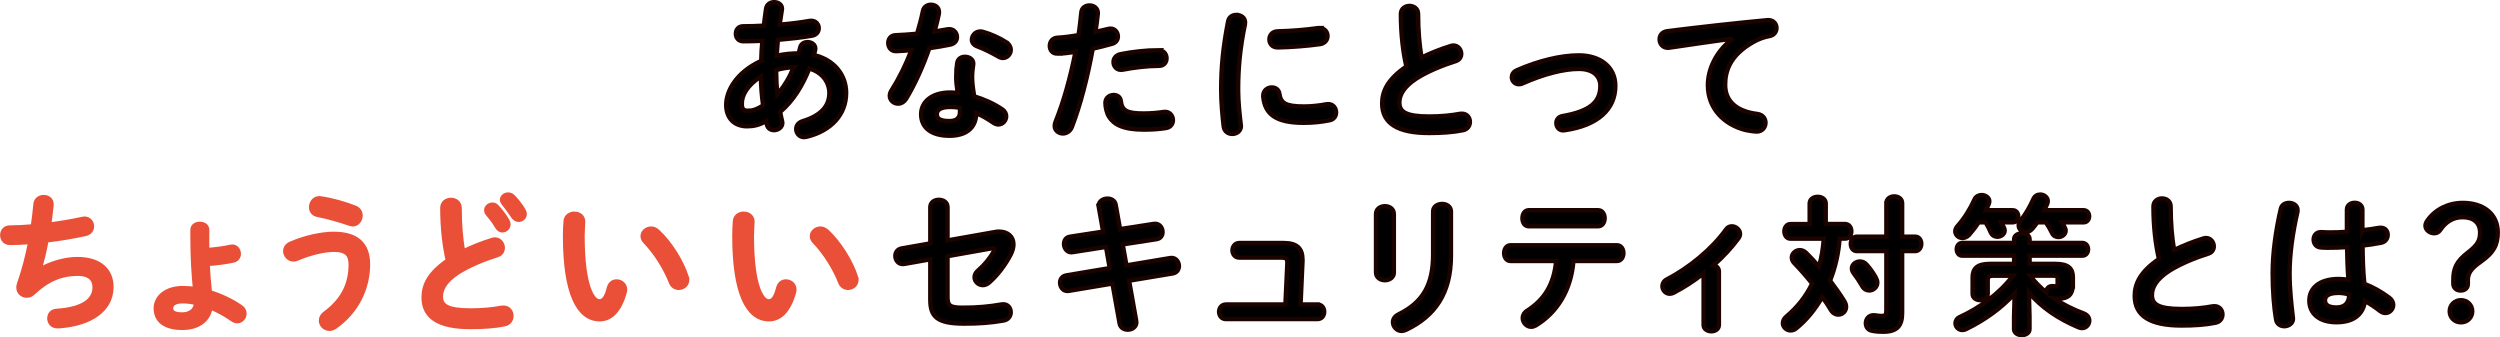
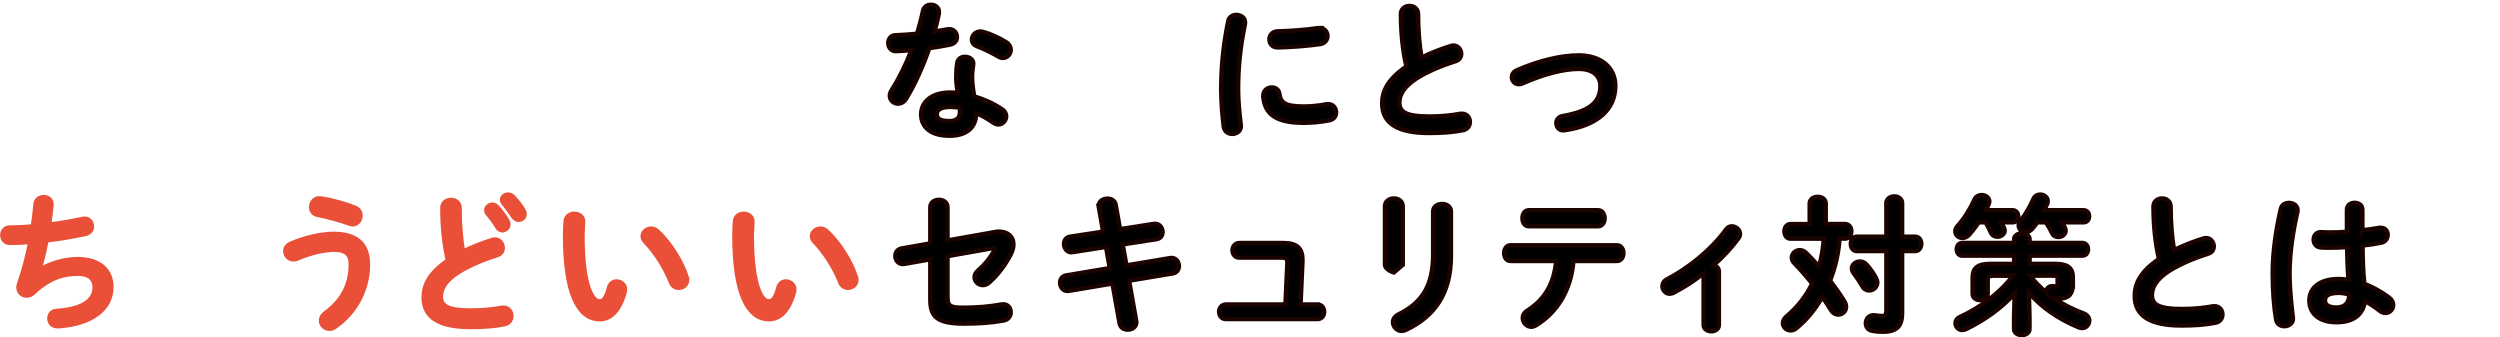
<svg xmlns="http://www.w3.org/2000/svg" id="Layer_2" data-name="Layer 2" viewBox="0 0 571.38 77.09">
  <defs>
    <style>
      .cls-1 {
        fill: #000;
        stroke: #1b0400;
      }

      .cls-1, .cls-2 {
        stroke-miterlimit: 10;
      }

      .cls-2 {
        fill: #e95037;
        stroke: #e95037;
      }
    </style>
  </defs>
  <g id="img">
    <g>
-       <path class="cls-1" d="M173.97,13.89c.03-1.53.14-3.06.27-4.56-1.56.07-3.06.1-4.39.1-1.12,0-1.67-.85-1.67-1.73s.54-1.7,1.67-1.7c1.43,0,3.06-.03,4.73-.14.14-1.26.31-2.55.51-3.91.17-.99,1.02-1.46,1.84-1.46.92,0,1.8.54,1.8,1.5,0,.1-.03.17-.03.27-.17,1.16-.34,2.28-.51,3.37,2.48-.2,4.9-.51,6.8-.85.14-.03.27-.03.41-.03,1.12,0,1.73.85,1.73,1.7,0,.75-.48,1.53-1.5,1.7-2.24.41-5.03.71-7.85.95-.07,1.19-.2,2.41-.27,3.64,1.63-.37,3.33-.54,5-.54.14-.44.27-.88.37-1.36.2-.85.95-1.22,1.7-1.22.88,0,1.77.54,1.77,1.5,0,.14-.03.27-.07.44-.1.34-.17.68-.27,1.02,4.69,1.09,7.38,4.59,7.38,8.64,0,4.96-3.4,8.67-9.08,10.06-.17.03-.37.07-.54.07-1.09,0-1.8-.92-1.8-1.87,0-.71.44-1.46,1.46-1.77,4.32-1.33,6.12-3.54,6.12-6.46,0-2.35-1.53-4.72-4.59-5.58-1.46,3.74-3.6,7.31-6.66,9.93.14.71.27,1.39.44,2.04.03.14.07.31.07.44,0,1.05-.99,1.67-1.9,1.67-.71,0-1.43-.37-1.63-1.22l-.2-.85c-1.46.88-2.86,1.19-4.32,1.19-2.89,0-4.79-1.83-4.79-4.9s2.21-7.41,8.02-10.06ZM170.98,25.32c1.02,0,2.01-.31,3.43-1.22-.31-2.21-.48-4.42-.51-6.63-3.13,2.04-4.39,4.32-4.35,6.26,0,1.09.27,1.56,1.43,1.6ZM181.41,15.36c-1.36.07-2.69.27-4.01.65v.58c0,1.53.1,3.23.27,4.96,1.6-1.84,2.82-3.94,3.74-6.19Z" />
      <path class="cls-1" d="M210.93,2.54c.2-1.02,1.02-1.46,1.84-1.46.95,0,1.84.58,1.84,1.67,0,.14,0,.31-.03.44-.27,1.29-.61,2.65-.99,4.01,1.02-.17,2.04-.34,2.99-.51.14-.03.27-.03.37-.03,1.09,0,1.77.88,1.77,1.8,0,.75-.44,1.5-1.53,1.73-1.46.31-3.13.58-4.79.82-1.43,4.11-3.26,8.19-5.24,11.46-.51.85-1.22,1.22-1.9,1.22-1.02,0-1.9-.78-1.9-1.8,0-.37.1-.78.37-1.19,1.73-2.72,3.3-5.88,4.59-9.25-1.26.14-2.48.2-3.54.24-1.16.03-1.77-.92-1.77-1.87,0-.88.54-1.73,1.63-1.77,1.53-.07,3.23-.17,4.96-.34.51-1.73.99-3.47,1.33-5.17ZM217.01,31.03c-4.05,0-6.49-1.77-6.49-4.93,0-2.72,2.31-4.96,6.66-4.96.54,0,1.09.03,1.7.1-.24-1.56-.34-2.72-.34-3.6,0-1.46.07-2.21.24-3.3.17-.95.95-1.36,1.77-1.36.95,0,1.9.54,1.9,1.56,0,.1-.03.17-.03.27-.14.99-.24,1.84-.24,2.79s.1,2.28.48,4.42c2.18.65,4.42,1.63,6.39,2.96.65.44.92,1.02.92,1.6,0,.95-.78,1.87-1.8,1.87-.34,0-.75-.14-1.16-.41-1.26-.88-2.58-1.63-3.88-2.18-.07,3.81-2.86,5.17-6.12,5.17ZM219.42,25.49c0-.31,0-.58-.03-.85-.75-.14-1.46-.2-2.14-.2-2.38,0-3.13.75-3.13,1.67,0,.99.68,1.56,2.89,1.56,1.56,0,2.41-.68,2.41-2.18ZM229.9,9.61c.78.48,1.12,1.16,1.12,1.77,0,.99-.82,1.87-1.8,1.87-.34,0-.68-.1-1.02-.31-1.6-.92-3.37-1.8-4.86-2.35-.85-.31-1.22-.92-1.22-1.53,0-.92.78-1.87,1.94-1.87.2,0,.41.03.65.1,1.63.44,3.74,1.39,5.2,2.31Z" />
-       <path class="cls-1" d="M241.63,12.26c-1.12,0-1.7-.85-1.7-1.77s.58-1.8,1.73-1.87c1.36-.07,2.99-.27,4.83-.58.31-1.87.44-3.37.65-5.24.1-1.05.99-1.56,1.87-1.56.95,0,1.9.61,1.9,1.7v.2c-.17,1.63-.34,2.86-.54,4.15.95-.2,1.94-.44,2.92-.68.17-.03.34-.07.51-.07,1.05,0,1.7.88,1.7,1.8,0,.71-.41,1.43-1.33,1.67-1.56.44-3.06.82-4.42,1.12-1.22,6.66-2.86,12.95-4.76,17.88-.41,1.02-1.26,1.5-2.07,1.5-.95,0-1.87-.68-1.87-1.73,0-.31.07-.61.2-.95,1.87-4.62,3.37-10.03,4.56-15.98-1.39.2-2.79.41-4.18.41ZM254.55,21.71c.78,0,1.53.44,1.63,1.43.24,2.18,1.46,2.79,5.17,2.79,1.73,0,3.2-.14,4.56-.34.1-.03.27-.03.37-.03,1.16,0,1.8.99,1.8,1.9,0,.82-.51,1.63-1.56,1.8-1.46.24-3.16.37-5.1.37-4.76,0-6.87-1.22-7.96-2.96-.54-.85-.82-2.21-.82-3.16,0-1.16.95-1.8,1.9-1.8ZM264.78,11.48c1.22,0,1.84.92,1.84,1.84s-.58,1.73-1.73,1.73c-2.72,0-5.88.41-8.29.88-.14.03-.31.03-.41.03-1.05,0-1.7-.85-1.7-1.77,0-.78.48-1.56,1.56-1.8,2.65-.54,6.02-.92,8.74-.92Z" />
      <path class="cls-1" d="M282.6,3.42c.99,0,1.97.58,1.97,1.73,0,.1,0,.24-.03.37-1.16,5.58-1.56,10.2-1.56,15.03,0,2.82.37,5.98.61,7.99,0,.1.03.2.03.27,0,1.16-.99,1.8-1.97,1.8-.92,0-1.8-.51-1.97-1.67-.27-2.18-.58-5.54-.58-8.4,0-5.07.41-9.66,1.6-15.71.2-.99,1.05-1.43,1.9-1.43ZM298.03,24.33c1.53,0,3.4-.17,5.13-.51.14-.03.27-.03.41-.03,1.16,0,1.8.95,1.8,1.9,0,.78-.44,1.6-1.5,1.8-2.01.41-4.01.58-5.88.58-6.29,0-8.91-1.9-9.28-6.02v-.17c0-1.22.99-1.9,1.97-1.9.82,0,1.6.48,1.73,1.46.31,2.11,1.36,2.89,5.61,2.89ZM301.57,6.42c1.19,0,1.84.88,1.84,1.8,0,.85-.54,1.7-1.73,1.87-2.99.41-6.36.68-9.59.75-1.33.03-1.97-.88-1.97-1.84,0-.88.61-1.8,1.84-1.84,3.16-.07,6.39-.34,9.35-.75h.27Z" />
      <path class="cls-1" d="M320.17,3.19c0-1.22.99-1.84,1.97-1.84s1.97.61,1.97,1.84c0,3.81.31,7.21.78,9.96,2.07-1.02,4.39-1.94,6.7-2.65.2-.07.41-.1.61-.1,1.05,0,1.77.95,1.77,1.9,0,.71-.37,1.39-1.26,1.67-3.03.95-6.43,2.35-8.94,3.94-2.92,1.9-3.94,3.77-3.94,5.51,0,2.11,1.39,3.2,6.8,3.2,2.72,0,5.13-.24,7.04-.61.17-.03.31-.03.44-.03,1.19,0,1.84.92,1.84,1.87,0,.85-.48,1.67-1.53,1.9-2.31.48-4.93.65-7.82.65-7.14,0-10.71-2.18-10.71-6.77,0-2.79,1.29-5.54,5.54-8.43-.75-3.26-1.26-7.31-1.26-12Z" />
      <path class="cls-1" d="M369.19,19.64c0,5.3-3.98,9.04-11.59,10.13-.1.03-.24.03-.34.03-1.02,0-1.56-.85-1.56-1.67,0-.71.44-1.43,1.39-1.6,6.46-1.12,8.67-3.3,8.67-6.9,0-2.18-1.56-3.88-4.93-3.88s-7.89,1.12-12.88,3.33c-.27.14-.54.17-.82.17-.95,0-1.6-.78-1.6-1.6,0-.61.34-1.26,1.16-1.6,5.03-2.21,10.13-3.4,14.14-3.4,4.96,0,8.36,2.69,8.36,6.97Z" />
-       <path class="cls-1" d="M395.92,8.83c-4.08.54-9.49,1.36-14.38,2.07-.14.03-.24.03-.34.03-1.22,0-1.9-.99-1.9-1.94,0-.88.54-1.7,1.77-1.87,7.07-.88,15.84-1.87,22.91-2.52h.2c1.19,0,1.84.88,1.84,1.8,0,.82-.51,1.63-1.56,1.84-1.19.2-2.48.65-3.74,1.36-5.3,3.03-6.43,6.56-6.43,9.79,0,3.77,2.62,6.08,7.38,6.66,1.26.17,1.84,1.09,1.84,2.01,0,1.02-.75,2.01-2.01,2.01-.51,0-1.9-.2-2.52-.34-5.03-1.26-8.64-5-8.64-10.23,0-3.57,1.73-7.58,5.58-10.61v-.07Z" />
      <path class="cls-2" d="M9.03,61.67c2.48-1.5,5.85-2.45,8.64-2.45,5.2,0,7.79,2.62,7.79,6.36,0,5.44-5.1,8.33-11.25,8.91-.54.07-.85.07-1.12.07-1.16,0-1.8-.88-1.8-1.77s.51-1.67,1.67-1.73c6.39-.44,8.67-2.65,8.67-5.41,0-1.77-1.09-3.09-3.88-3.09-3.71,0-6.97,1.33-10.17,4.39-.44.41-.95.61-1.46.61-.99,0-1.9-.71-1.9-1.84,0-.27.03-.51.14-.82,1.12-3.2,1.94-6.39,2.55-9.59-1.67.14-3.23.2-4.66.2-1.16,0-1.73-.88-1.73-1.77s.58-1.73,1.7-1.73c1.56,0,3.37-.1,5.3-.27.24-1.7.44-3.4.61-5.13.1-1.05.99-1.56,1.87-1.56s1.77.54,1.77,1.6v.24c-.17,1.56-.34,3.06-.54,4.45,2.65-.34,5.3-.78,7.58-1.29.17-.03.34-.07.51-.07,1.05,0,1.7.88,1.7,1.77,0,.75-.48,1.5-1.56,1.73-2.72.58-5.81,1.12-8.84,1.46-.48,2.62-1.05,4.9-1.63,6.7l.07.03Z" />
-       <path class="cls-2" d="M47.32,54.33c0,.99,0,1.9.03,2.82,1.87-.14,3.77-.37,5.41-.75.1-.03.2-.03.31-.03.95,0,1.5.82,1.5,1.63,0,.68-.37,1.33-1.22,1.53-1.73.37-3.81.65-5.88.78.07,2.18.27,4.35.48,6.49,2.48.75,4.93,1.9,7.07,3.37.61.41.85.95.85,1.5,0,.88-.71,1.73-1.63,1.73-.37,0-.78-.14-1.19-.44-1.5-1.05-3.23-2.01-4.96-2.72-.37,2.75-2.62,4.69-6.43,4.69s-6.05-1.53-6.05-4.49c0-2.48,2.31-4.59,6.15-4.59.92,0,1.87.07,2.82.2-.31-3.23-.58-7.07-.58-11.8v-1.73c0-.92.85-1.36,1.67-1.36s1.67.44,1.67,1.36v1.8ZM44.8,69.22c-1.05-.24-2.07-.37-3.06-.37-1.8,0-2.65.65-2.65,1.6s.75,1.43,2.55,1.43,3.16-.99,3.16-2.65Z" />
      <path class="cls-2" d="M67.07,59.29c-1.09,0-1.87-.95-1.87-1.9,0-.65.37-1.33,1.26-1.7,3.23-1.43,7.14-2.24,9.79-2.24,5.34,0,7.85,2.41,7.85,6.97,0,5.24-2.38,10.67-7.51,14.28-.44.31-.88.44-1.29.44-1.09,0-1.94-.88-1.94-1.87,0-.58.27-1.19.99-1.7,4.25-3.13,5.81-6.9,5.81-11.12,0-2.21-.92-3.37-3.84-3.37-2.04,0-5.2.65-8.36,2.01-.31.14-.61.2-.88.2ZM81.18,47.49c.85.34,1.22,1.05,1.22,1.77,0,.99-.71,2.01-1.77,2.01-.2,0-.44-.07-.68-.14-2.14-.75-5.13-1.6-7.41-2.04-.99-.2-1.43-.95-1.43-1.73,0-.99.68-2.04,1.87-2.04.14,0,.24.03.34.03,2.45.34,5.61,1.22,7.85,2.14Z" />
      <path class="cls-2" d="M101.1,47.53c0-1.22.99-1.84,1.97-1.84s1.97.61,1.97,1.84c0,3.81.31,7.21.78,9.96,2.07-1.02,4.39-1.94,6.7-2.65.2-.07.41-.1.61-.1,1.05,0,1.77.95,1.77,1.9,0,.71-.37,1.39-1.26,1.67-3.03.95-6.43,2.35-8.94,3.94-2.92,1.9-3.94,3.77-3.94,5.51,0,2.11,1.39,3.2,6.8,3.2,2.72,0,5.13-.24,7.04-.61.17-.03.31-.03.44-.03,1.19,0,1.84.92,1.84,1.87,0,.85-.48,1.67-1.53,1.9-2.31.48-4.93.65-7.82.65-7.14,0-10.71-2.18-10.71-6.77,0-2.79,1.29-5.54,5.54-8.43-.75-3.26-1.26-7.31-1.26-12ZM111.13,48.04c0-.68.68-1.26,1.43-1.26.34,0,.71.14,1.02.48.85.92,1.77,2.11,2.38,3.2.17.27.24.54.24.82,0,.78-.68,1.36-1.39,1.36-.44,0-.85-.24-1.16-.75-.68-1.19-1.53-2.24-2.24-3.09-.2-.24-.27-.51-.27-.75ZM114.74,45.66c0-.68.68-1.19,1.39-1.19.37,0,.78.14,1.12.48.82.85,1.73,1.97,2.35,3.03.2.34.31.65.31.92,0,.78-.65,1.33-1.36,1.33-.44,0-.92-.24-1.26-.75-.68-1.05-1.53-2.18-2.24-3.06-.2-.24-.31-.51-.31-.75Z" />
      <path class="cls-2" d="M131.26,48.85c1.02,0,2.01.61,2.01,1.8,0,.48-.14,2.14-.14,3.2,0,11.9,2.41,15.03,3.84,15.03.82,0,1.56-.54,2.21-3.09.27-1.02.99-1.46,1.73-1.46.99,0,1.94.71,1.94,1.83,0,.2,0,.37-.07.58-1.26,4.56-3.43,6.22-5.71,6.22-4.93,0-7.92-6.09-7.92-19,0-1.56.07-2.58.14-3.47.1-1.09,1.05-1.63,1.97-1.63ZM156.9,63.27c.1.27.14.51.14.71,0,1.12-.95,1.8-1.9,1.8-.71,0-1.46-.37-1.8-1.29-1.22-3.13-3.43-6.7-5.88-9.25-.41-.41-.58-.85-.58-1.26,0-.95.92-1.73,1.94-1.73.48,0,1.02.2,1.5.65,2.86,2.65,5.47,6.9,6.6,10.37Z" />
      <path class="cls-2" d="M169.96,48.85c1.02,0,2.01.61,2.01,1.8,0,.48-.14,2.14-.14,3.2,0,11.9,2.41,15.03,3.84,15.03.82,0,1.56-.54,2.21-3.09.27-1.02.99-1.46,1.73-1.46.99,0,1.94.71,1.94,1.83,0,.2,0,.37-.07.58-1.26,4.56-3.43,6.22-5.71,6.22-4.93,0-7.92-6.09-7.92-19,0-1.56.07-2.58.14-3.47.1-1.09,1.05-1.63,1.97-1.63ZM195.59,63.27c.1.27.14.51.14.71,0,1.12-.95,1.8-1.9,1.8-.71,0-1.46-.37-1.8-1.29-1.22-3.13-3.43-6.7-5.88-9.25-.41-.41-.58-.85-.58-1.26,0-.95.92-1.73,1.94-1.73.48,0,1.02.2,1.5.65,2.86,2.65,5.47,6.9,6.6,10.37Z" />
      <path class="cls-1" d="M227.28,53.03c.37-.07.71-.1,1.05-.1,2.04,0,3.3,1.19,3.3,2.92,0,.68-.2,1.46-.61,2.28-1.22,2.38-3.03,4.79-4.96,6.46-.48.41-.99.58-1.43.58-1.05,0-1.9-.85-1.9-1.8,0-.51.24-1.09.82-1.56,1.5-1.29,2.79-2.89,3.64-4.45.07-.17.14-.27.14-.37,0-.17-.14-.27-.37-.27-.07,0-.17.03-.27.03l-10.13,1.8v9.25c0,2.01.44,2.52,3.47,2.52,3.3,0,6.02-.24,8.87-.75.14-.03.27-.03.41-.03,1.09,0,1.7.88,1.7,1.84,0,.82-.51,1.67-1.63,1.87-3.03.54-5.78.71-9.01.71-6.36,0-7.75-1.67-7.75-5.51v-9.18l-5.92,1.05c-.14.03-.24.03-.37.03-1.09,0-1.7-.95-1.7-1.87,0-.75.44-1.53,1.43-1.7l6.56-1.16v-8.26c0-1.16.99-1.7,1.97-1.7s1.97.54,1.97,1.7v7.58l10.74-1.9Z" />
      <path class="cls-1" d="M251.15,47.36c-.03-.1-.03-.24-.03-.34,0-1.05,1.02-1.63,2.01-1.63.85,0,1.7.44,1.87,1.43l.99,5.54,7.68-1.19c.1-.03.2-.03.31-.03,1.12,0,1.73.99,1.73,1.9,0,.75-.44,1.5-1.39,1.63l-7.72,1.19.85,4.79,9.96-1.67c.1-.03.24-.03.34-.03,1.09,0,1.7.95,1.7,1.87,0,.75-.44,1.5-1.39,1.67l-10,1.67,1.63,9.18c.03.1.03.24.03.34,0,1.05-.99,1.67-1.97,1.67-.85,0-1.7-.44-1.87-1.46l-1.63-9.08-9.96,1.67c-.1.03-.2.03-.31.03-1.09,0-1.7-.99-1.7-1.9,0-.75.44-1.5,1.39-1.67l9.96-1.67-.85-4.83-7.62,1.19c-.1.03-.2.03-.31.03-1.05,0-1.67-.99-1.67-1.9,0-.78.41-1.53,1.39-1.67l7.55-1.16-.99-5.58Z" />
      <path class="cls-1" d="M301.09,69.59c1.05,0,1.56.82,1.56,1.67s-.51,1.67-1.56,1.67h-20.91c-1.02,0-1.56-.85-1.56-1.67s.54-1.67,1.56-1.67h13.6l.44-9.42v-.17c0-.85-.27-1.12-1.36-1.12h-9.62c-1.02,0-1.56-.85-1.56-1.67s.54-1.67,1.56-1.67h10.13c3.03,0,4.32,1.19,4.32,3.81v.41l-.44,9.82h3.84Z" />
-       <path class="cls-1" d="M318.57,62.28c0,1.16-1.02,1.77-2.04,1.77s-2.04-.61-2.04-1.77v-13.36c0-1.19,1.02-1.8,2.04-1.8s2.04.61,2.04,1.8v13.36ZM327.54,48.34c0-1.16,1.02-1.73,2.07-1.73.99,0,2.01.58,2.01,1.73v10.1c0,8.6-3.67,13.8-10.23,16.93-.37.17-.71.27-1.02.27-1.16,0-2.01-.99-2.01-2.01,0-.65.37-1.33,1.26-1.77,5.68-2.79,7.92-6.9,7.92-13.7v-9.82Z" />
+       <path class="cls-1" d="M318.57,62.28s-2.04-.61-2.04-1.77v-13.36c0-1.19,1.02-1.8,2.04-1.8s2.04.61,2.04,1.8v13.36ZM327.54,48.34c0-1.16,1.02-1.73,2.07-1.73.99,0,2.01.58,2.01,1.73v10.1c0,8.6-3.67,13.8-10.23,16.93-.37.17-.71.27-1.02.27-1.16,0-2.01-.99-2.01-2.01,0-.65.37-1.33,1.26-1.77,5.68-2.79,7.92-6.9,7.92-13.7v-9.82Z" />
      <path class="cls-1" d="M359.61,59.66c-.54,6.66-3.71,11.76-8.6,14.72-.37.2-.71.31-1.05.31-1.09,0-1.94-.99-1.94-2.01,0-.58.27-1.19,1.02-1.67,3.94-2.52,6.12-6.02,6.63-11.36h-10.44c-.99,0-1.46-.92-1.46-1.8s.48-1.8,1.46-1.8h24.31c.99,0,1.5.88,1.5,1.8s-.51,1.8-1.5,1.8h-9.93ZM365.25,48.04c.99,0,1.5.92,1.5,1.84s-.51,1.84-1.5,1.84h-15.84c-.99,0-1.46-.92-1.46-1.84s.48-1.84,1.46-1.84h15.84Z" />
      <path class="cls-1" d="M389.36,62.48c-2.24,1.77-4.59,3.26-6.83,4.42-.31.17-.61.24-.92.24-.95,0-1.67-.85-1.67-1.73,0-.58.31-1.19,1.02-1.56,5-2.58,10.3-6.9,13.53-11.42.34-.51.85-.71,1.33-.71.92,0,1.87.78,1.87,1.73,0,.31-.1.65-.34.99-1.56,2.14-3.54,4.25-5.71,6.19.65.14,1.22.61,1.22,1.39v12.24c0,.99-.88,1.46-1.73,1.46s-1.77-.48-1.77-1.46v-11.76Z" />
      <path class="cls-1" d="M413.6,46.51c0-1.02.92-1.53,1.84-1.53s1.84.51,1.84,1.53v4.69h4.42c.95,0,1.43.82,1.43,1.67s-.48,1.67-1.43,1.67h-1.26c-.24,3.3-.95,6.53-2.18,9.59,1.22,1.63,2.38,3.26,3.26,4.69.27.44.41.88.41,1.29,0,1.05-.85,1.8-1.8,1.8-.58,0-1.22-.31-1.67-1.05-.54-.92-1.22-1.94-1.97-2.99-1.63,2.86-3.64,5.3-5.95,7.17-.41.34-.85.48-1.29.48-.95,0-1.77-.75-1.77-1.67,0-.51.24-1.05.85-1.56,2.41-2.01,4.42-4.52,5.85-7.48-1.36-1.7-2.79-3.33-4.05-4.62-.44-.44-.61-.88-.61-1.33,0-.92.85-1.7,1.84-1.7.48,0,.99.2,1.46.65,1.02.99,1.97,2.04,2.89,3.13.65-2.07.95-4.25,1.12-6.39h-7.62c-.92,0-1.39-.85-1.39-1.67s.48-1.67,1.39-1.67h4.39v-4.69ZM431.14,46.44c0-1.05.92-1.56,1.8-1.56s1.8.51,1.8,1.56v7.65h2.99c.92,0,1.39.82,1.39,1.63s-.48,1.67-1.39,1.67h-2.99v14.11c0,2.86-1.05,4.32-4.32,4.32-.92,0-1.63-.03-2.65-.24-.92-.2-1.33-.95-1.33-1.7,0-.92.61-1.84,1.8-1.84.14,0,.27,0,.41.03.37.07.95.14,1.39.14.85,0,1.09-.27,1.09-1.29v-13.53h-6.77c-.88,0-1.36-.82-1.36-1.67s.48-1.63,1.36-1.63h6.77v-7.65ZM428.76,63.5c.2.37.31.75.31,1.09,0,1.05-.92,1.8-1.87,1.8-.61,0-1.22-.31-1.6-1.02-.54-.95-1.19-1.94-1.94-2.92-.27-.37-.41-.75-.41-1.09,0-.88.85-1.6,1.84-1.6.51,0,1.12.2,1.56.75.85.95,1.6,2.04,2.11,2.99Z" />
      <path class="cls-1" d="M459.98,48.04c.85,0,1.29.68,1.29,1.39s-.44,1.39-1.29,1.39h-2.62c.24.41.44.82.65,1.19.1.24.17.44.17.68,0,.85-.85,1.43-1.7,1.43-.58,0-1.19-.31-1.5-1.02s-.68-1.5-1.16-2.28h-1.6c-.68,1.05-1.43,2.01-2.18,2.86-.48.51-1.02.71-1.53.71-.88,0-1.63-.68-1.63-1.53,0-.37.14-.78.51-1.19,1.53-1.67,2.96-4.01,3.88-6.08.31-.71,1.02-1.02,1.63-1.02.88,0,1.77.58,1.77,1.46,0,.2-.07.44-.17.68l-.61,1.33h6.09ZM473.74,65.17c0,2.14-1.09,3.09-3.2,3.09-.31,0-.61,0-1.05-.03,2.07,1.39,4.35,2.52,6.8,3.43.85.34,1.22.99,1.22,1.63,0,.85-.68,1.7-1.63,1.7-.27,0-.54-.07-.82-.17-4.73-2.01-8.53-4.59-11.35-7.96l.14,5.58v2.79c0,.88-.88,1.36-1.77,1.36s-1.77-.48-1.77-1.36v-2.79l.14-5.34c-2.96,3.26-6.83,6.05-11.05,8.09-.31.17-.65.24-.92.24-.92,0-1.56-.78-1.56-1.56,0-.54.31-1.12,1.02-1.43,4.39-2.01,8.91-5.2,12.14-9.42h-4.59c-.88,0-1.19.31-1.19.95v3.2c0,.95-.85,1.43-1.73,1.43s-1.73-.48-1.73-1.43v-3.77c0-1.97.99-3.09,3.91-3.09h5.58v-1.87h-11.86c-.85,0-1.26-.75-1.26-1.46s.41-1.46,1.26-1.46h11.86v-.85c0-.88.88-1.33,1.77-1.33s1.77.44,1.77,1.33v.85h12.03c.88,0,1.33.71,1.33,1.46s-.44,1.46-1.33,1.46h-12.03v1.87h5.98c2.89,0,3.91,1.09,3.91,3.03v1.84ZM476.19,48.04c.85,0,1.29.68,1.29,1.39s-.44,1.39-1.29,1.39h-4.96c.27.41.51.82.71,1.22.14.24.17.48.17.68,0,.85-.82,1.46-1.67,1.46-.58,0-1.16-.27-1.46-.95-.37-.78-.85-1.6-1.39-2.41h-1.97c-.34.51-.71.99-1.12,1.46-.48.54-1.02.78-1.5.78-.88,0-1.63-.68-1.63-1.53,0-.34.1-.71.41-1.09,1.16-1.43,2.14-3.13,2.96-4.96.31-.71.92-1.02,1.56-1.02.85,0,1.73.61,1.73,1.5,0,.2-.03.41-.14.65-.2.48-.41.95-.65,1.43h8.94ZM467.69,66.73c0-.68.44-1.33,1.29-1.33h.17c.34.03.44.03.58.03.37,0,.54-.1.54-.61v-1.16c0-.48-.17-.65-1.05-.65h-5.24c1.09,1.43,2.35,2.69,3.71,3.84v-.14Z" />
      <path class="cls-1" d="M492.17,47.19c0-1.22.99-1.84,1.97-1.84s1.97.61,1.97,1.84c0,3.81.31,7.21.78,9.96,2.07-1.02,4.39-1.94,6.7-2.65.2-.07.41-.1.61-.1,1.05,0,1.77.95,1.77,1.9,0,.71-.37,1.39-1.26,1.67-3.03.95-6.43,2.35-8.94,3.94-2.92,1.9-3.94,3.77-3.94,5.51,0,2.11,1.39,3.2,6.8,3.2,2.72,0,5.13-.24,7.04-.61.17-.03.31-.03.44-.03,1.19,0,1.84.92,1.84,1.87,0,.85-.48,1.67-1.53,1.9-2.31.48-4.93.65-7.82.65-7.14,0-10.71-2.18-10.71-6.77,0-2.79,1.29-5.54,5.54-8.43-.75-3.26-1.26-7.31-1.26-12Z" />
      <path class="cls-1" d="M523.15,46.37c.99,0,1.97.58,1.97,1.67,0,.1,0,.24-.03.37-1.09,4.73-1.8,9.69-1.8,14.04,0,3.77.44,7.38.75,10.1,0,.1.03.2.03.31,0,1.05-1.02,1.7-1.97,1.7-.88,0-1.73-.48-1.9-1.53-.48-2.82-.78-6.53-.78-10.61,0-4.56.71-9.76,1.87-14.72.2-.92,1.02-1.33,1.87-1.33ZM539.94,52.62c1.33-.14,2.58-.34,3.74-.54.17-.03.31-.03.44-.03,1.05,0,1.6.78,1.6,1.63,0,.78-.48,1.6-1.5,1.8-1.33.27-2.79.48-4.25.65.03,2.92.1,5.85.41,8.74,1.87.71,3.81,1.77,5.68,3.16.65.48.92,1.09.92,1.67,0,.95-.78,1.84-1.8,1.84-.41,0-.85-.17-1.29-.51-1.12-.88-2.28-1.63-3.37-2.24-.37,2.82-2.31,4.86-6.53,4.86-3.81,0-6.19-1.9-6.19-4.96,0-2.82,2.28-4.93,6.7-4.93.71,0,1.46.07,2.24.17-.2-2.48-.27-4.96-.31-7.45-1.46.1-2.89.14-4.22.14-.68,0-1.29,0-1.87-.07-1.05-.1-1.56-.95-1.56-1.8s.54-1.7,1.63-1.7c.61,0,1.19.07,1.8.07,1.33,0,2.72-.03,4.18-.14v-5.07c0-1.05.88-1.56,1.77-1.56s1.77.51,1.77,1.56v4.73ZM536.92,67.31c-.88-.24-1.7-.37-2.41-.37-2.38,0-3.13.75-3.13,1.73,0,1.05.92,1.6,2.62,1.6s2.89-.82,2.92-2.96Z" />
-       <path class="cls-1" d="M564.05,64.8c0,1.05-.68,1.6-1.67,1.6s-1.67-.61-1.67-1.6v-.75c0-2.69.65-4.28,3.4-6.39,2.18-1.67,2.72-2.75,2.72-4.52,0-2.28-1.56-3.5-3.98-3.5-2.01,0-3.77.88-5.17,2.99-.31.44-.78.68-1.33.68-1.05,0-2.01-.78-2.01-1.7,0-.41.17-.85.48-1.26,1.77-2.48,4.73-3.98,8.06-3.98,4.73,0,7.99,2.55,7.99,6.73,0,2.92-.99,4.66-3.81,6.66-2.48,1.73-3.03,2.79-3.03,4.38v.65ZM565.04,71.15c0,1.43-1.12,2.52-2.58,2.52s-2.58-1.09-2.58-2.52,1.12-2.55,2.58-2.55,2.58,1.12,2.58,2.55Z" />
    </g>
  </g>
</svg>